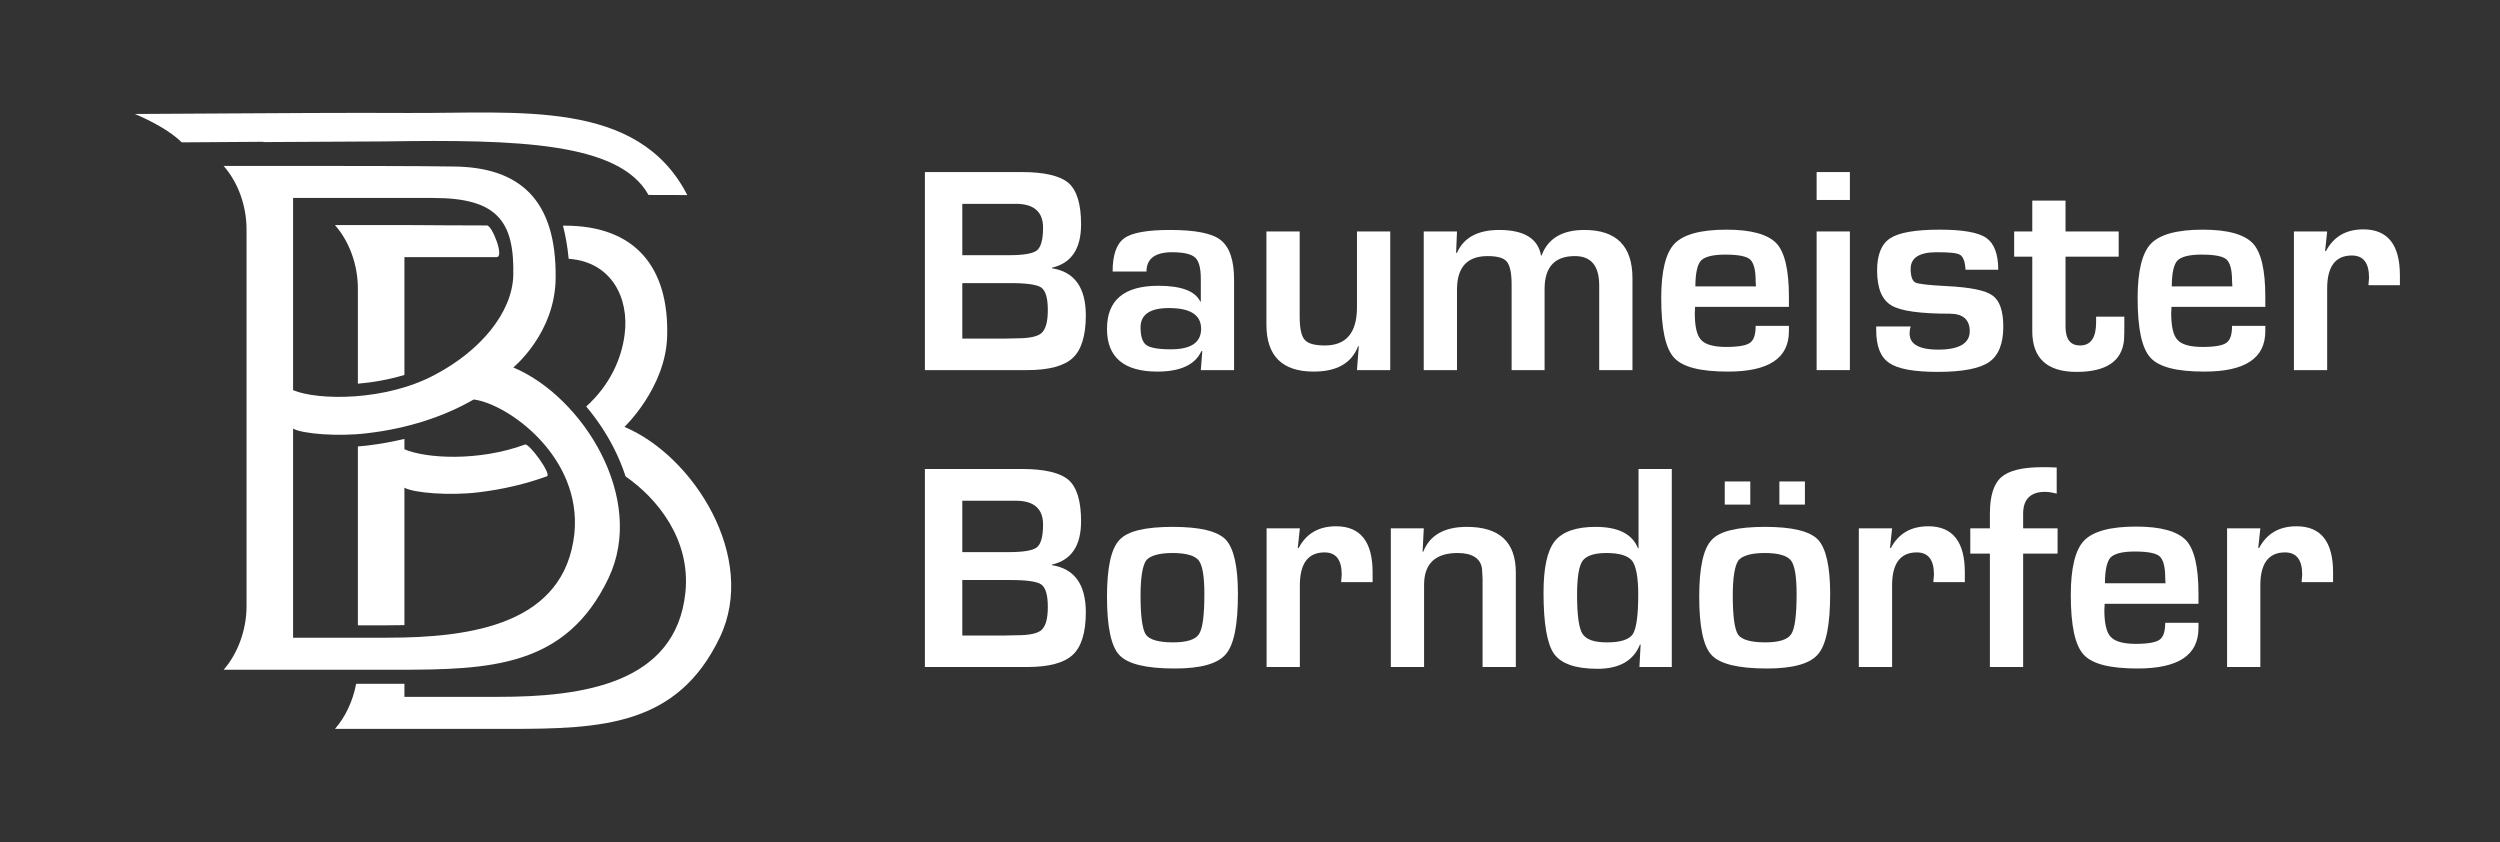
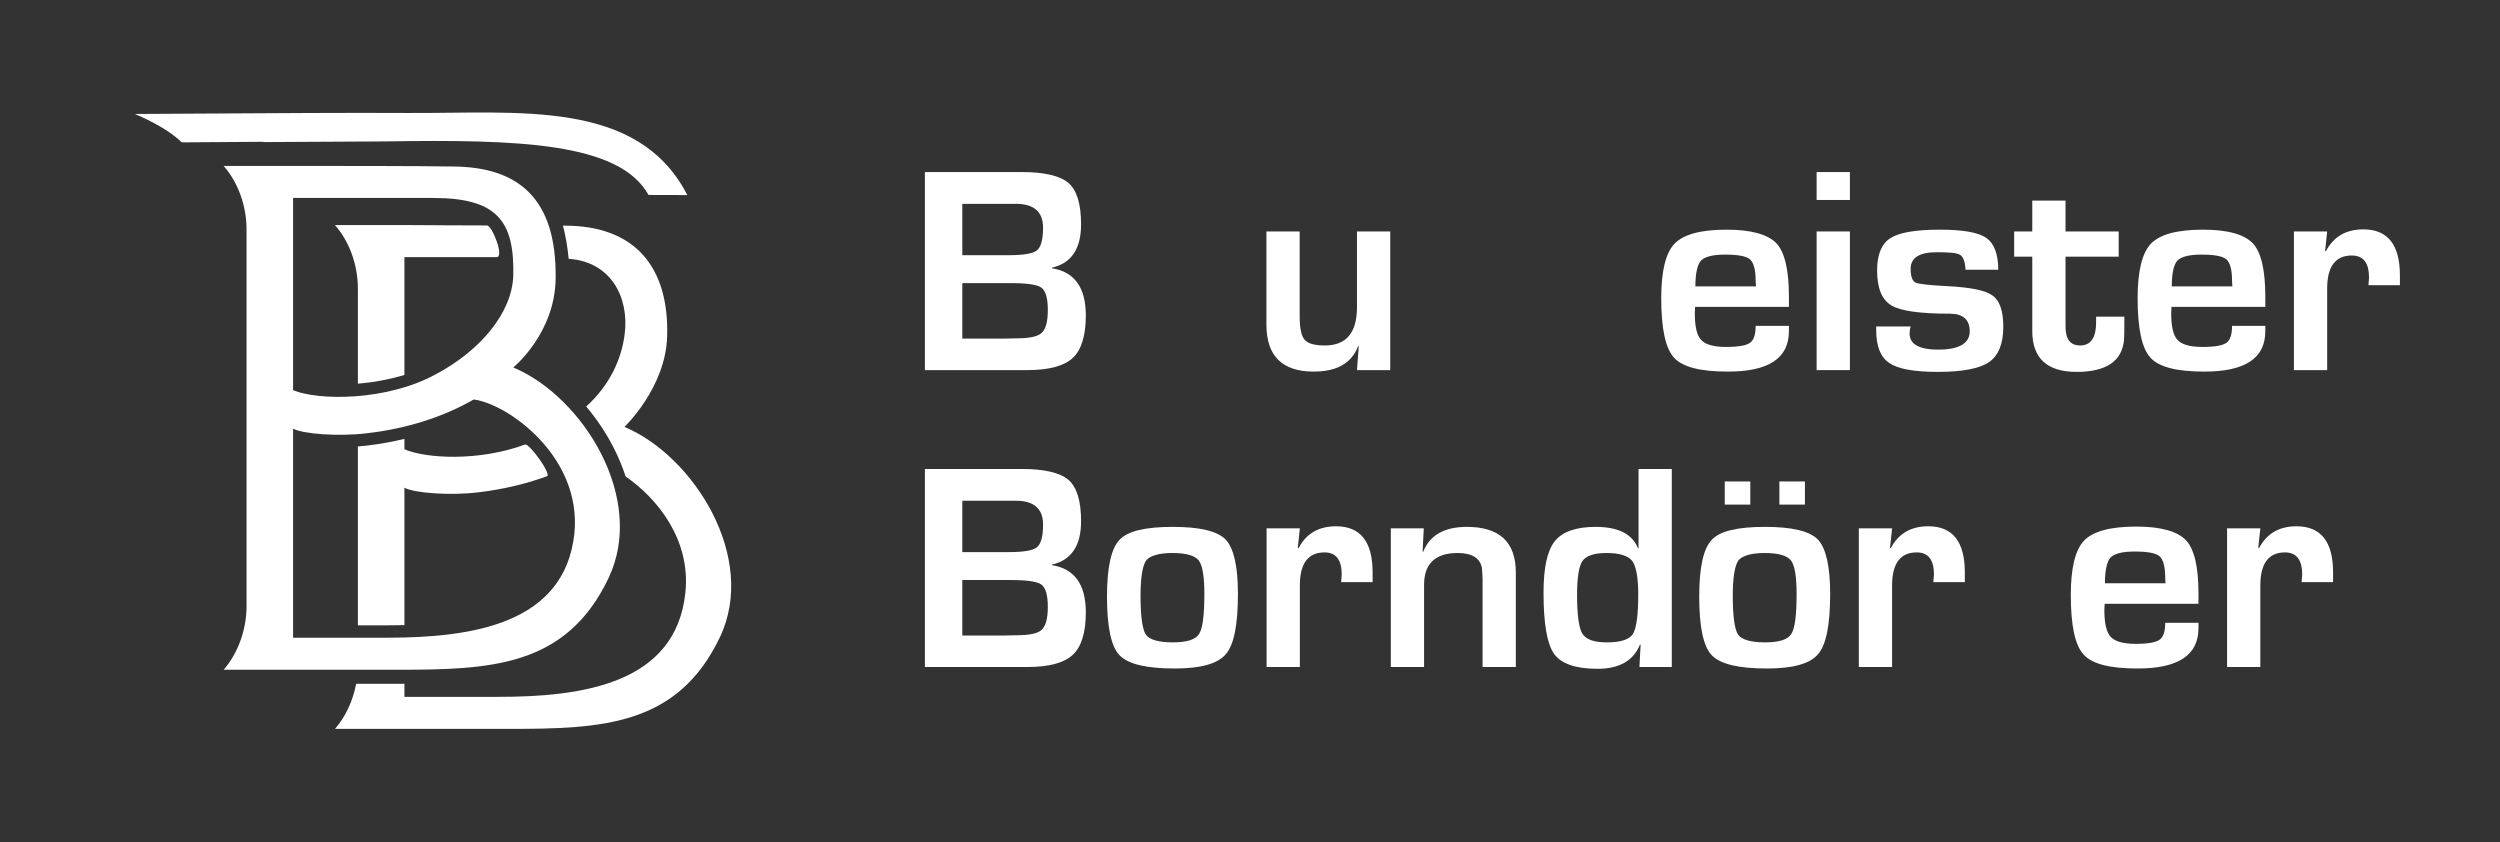
<svg xmlns="http://www.w3.org/2000/svg" width="100%" height="100%" viewBox="0 0 3508 1182" version="1.1" xml:space="preserve" style="fill-rule:evenodd;clip-rule:evenodd;stroke-linejoin:round;stroke-miterlimit:2;">
  <rect x="0" y="0" width="3508" height="1182" fill="#333333" stroke="none" />
  <g transform="matrix(1.447,0,0,1.447,-37.316,-811.924)">
    <g id="Ebene4">
      <g>
        <g transform="matrix(1.092,0,0,1.092,-731.889,334.706)">
          <g transform="matrix(616.835,0,0,517.228,848.633,755.532)">
            <path d="M0.488,-0.429C0.488,-0.429 0.549,-0.488 0.549,-0.584C0.55,-0.716 0.498,-0.773 0.402,-0.774C0.356,-0.775 0.228,-0.775 0.19,-0.775C0.182,-0.775 0.175,-0.775 0.17,-0.775L0.071,-0.775C0.091,-0.748 0.104,-0.708 0.104,-0.666L0.104,-0.019C0.104,0.022 0.091,0.063 0.071,0.09L0.321,0.09C0.456,0.09 0.564,0.085 0.625,-0.067C0.68,-0.204 0.588,-0.379 0.488,-0.429ZM0.488,-0.586C0.486,-0.523 0.441,-0.458 0.376,-0.417C0.305,-0.371 0.207,-0.372 0.171,-0.39L0.171,-0.72L0.373,-0.72C0.465,-0.72 0.49,-0.68 0.488,-0.586ZM0.306,0.035L0.171,0.035L0.171,-0.324C0.184,-0.315 0.236,-0.31 0.277,-0.316C0.336,-0.324 0.389,-0.345 0.431,-0.374C0.479,-0.367 0.587,-0.277 0.576,-0.144C0.562,0.012 0.428,0.035 0.306,0.035Z" style="fill:white;fill-rule:nonzero;" />
          </g>
          <path d="M1193.76,407.72C1193.76,407.72 1193.76,407.721 1195.47,407.721C1258.11,407.721 1288.12,444.874 1286.29,506.167C1284.93,551.771 1248.37,586.422 1248.37,586.422C1309.9,612.264 1366.87,702.564 1333.11,773.254C1295.58,851.838 1228.78,854.606 1145.51,854.606L991.3,854.606C1000.44,844.259 1007.21,829.937 1010.11,814.583L1046.64,814.583C1048.76,814.583 1050.88,814.58 1052.98,814.573L1052.98,826.158L1136.26,826.158C1211.51,826.158 1294.19,814.409 1302.51,733.372C1307.3,686.762 1277.93,650.165 1249.4,630.426C1246.56,621.671 1242.97,613.092 1238.73,604.806C1232.05,591.733 1223.77,579.421 1214.41,568.341C1235.26,549.437 1245.6,526.579 1248.5,504.72C1252.93,471.375 1236.36,439.756 1198.84,437.145C1197.79,426.377 1196.13,416.576 1193.76,407.72ZM1052.98,597.074L1052.98,606.299C1072.11,614.526 1118.81,617.277 1160.12,602.075C1163.7,600.758 1184.05,628.629 1179.53,630.278C1160.92,637.072 1140.38,641.93 1118.6,644.539C1093.12,647.592 1061.25,645.133 1052.98,640.419L1052.98,762.449C1047.76,762.58 1042.55,762.635 1037.38,762.635L1011.65,762.635L1011.65,603.79C1014.39,603.589 1017.1,603.332 1019.73,603.016C1031.19,601.644 1042.31,599.648 1052.98,597.074ZM1011.65,548.057L1011.65,463.582C1011.65,441.858 1003.64,421.169 991.3,407.204L1052.37,407.204C1055.62,407.204 1059.72,407.218 1064.44,407.241C1076.84,407.303 1099.08,407.53 1126.33,407.538C1130.84,407.539 1141.94,435.651 1134.9,435.651L1052.98,435.651L1052.98,540.291C1039.22,544.45 1025.03,546.928 1011.65,548.057Z" style="fill:white;fill-rule:nonzero;" />
          <g transform="matrix(0.543,-0.003,0.003,0.515,741.394,233.327)">
            <path d="M208.628,196.215C189.431,175.954 157.278,158.186 132.184,146.821L292.02,146.782C346.067,146.782 484.569,146.544 577.453,147.686C759.737,149.926 954.838,125.218 1034.84,291.887L971.408,291.348C924.294,200.375 758.47,194.24 541.985,196.512L342,196.512L342,196L208.628,196.215Z" style="fill:white;fill-rule:nonzero;" />
          </g>
        </g>
        <g transform="matrix(2.935,0,0,2.935,1417.73,-3060.67)">
          <g transform="matrix(98.101,0,0,98.101,-174.456,1356.28)">
            <path d="M0.059,-0L0.059,-0.667L0.386,-0.667C0.463,-0.667 0.515,-0.654 0.543,-0.63C0.571,-0.605 0.585,-0.559 0.585,-0.491C0.585,-0.408 0.552,-0.36 0.487,-0.345L0.487,-0.343C0.563,-0.331 0.601,-0.278 0.601,-0.184C0.601,-0.116 0.586,-0.068 0.557,-0.041C0.528,-0.014 0.477,-0 0.404,-0L0.059,-0ZM0.185,-0.387L0.34,-0.387C0.39,-0.387 0.422,-0.392 0.436,-0.403C0.45,-0.414 0.457,-0.44 0.457,-0.48C0.457,-0.533 0.426,-0.56 0.366,-0.56L0.185,-0.56L0.185,-0.387ZM0.185,-0.106L0.324,-0.106L0.368,-0.107C0.411,-0.107 0.439,-0.113 0.452,-0.125C0.466,-0.138 0.473,-0.163 0.473,-0.202C0.473,-0.242 0.466,-0.267 0.451,-0.278C0.437,-0.288 0.402,-0.293 0.347,-0.293L0.185,-0.293L0.185,-0.106Z" style="fill:white;fill-rule:nonzero;" />
          </g>
          <g transform="matrix(98.101,0,0,98.101,-112.233,1356.28)">
-             <path d="M0.171,-0.332L0.057,-0.332C0.057,-0.388 0.07,-0.425 0.096,-0.444C0.122,-0.463 0.174,-0.472 0.251,-0.472C0.335,-0.472 0.392,-0.461 0.421,-0.438C0.451,-0.414 0.466,-0.37 0.466,-0.305L0.466,-0L0.354,-0L0.359,-0.064L0.356,-0.064C0.335,-0.018 0.285,0.005 0.208,0.005C0.095,0.005 0.038,-0.043 0.038,-0.139C0.038,-0.236 0.096,-0.284 0.211,-0.284C0.289,-0.284 0.335,-0.266 0.352,-0.231L0.354,-0.231L0.354,-0.307C0.354,-0.343 0.348,-0.367 0.335,-0.379C0.322,-0.391 0.296,-0.397 0.257,-0.397C0.2,-0.397 0.171,-0.375 0.171,-0.332ZM0.246,-0.209C0.183,-0.209 0.151,-0.187 0.151,-0.144C0.151,-0.113 0.158,-0.093 0.171,-0.084C0.184,-0.075 0.211,-0.07 0.253,-0.07C0.321,-0.07 0.355,-0.093 0.355,-0.139C0.355,-0.186 0.319,-0.209 0.246,-0.209Z" style="fill:white;fill-rule:nonzero;" />
-           </g>
+             </g>
          <g transform="matrix(98.101,0,0,98.101,-61.027,1356.28)">
            <path d="M0.47,-0.467L0.47,-0L0.358,-0L0.364,-0.08L0.362,-0.081C0.34,-0.023 0.29,0.005 0.212,0.005C0.106,0.005 0.053,-0.048 0.053,-0.153L0.053,-0.467L0.165,-0.467L0.165,-0.18C0.165,-0.14 0.171,-0.114 0.182,-0.102C0.193,-0.089 0.216,-0.083 0.25,-0.083C0.322,-0.083 0.358,-0.126 0.358,-0.212L0.358,-0.467L0.47,-0.467Z" style="fill:white;fill-rule:nonzero;" />
          </g>
          <g transform="matrix(98.101,0,0,98.101,-9.246,1356.28)">
-             <path d="M0.055,-0.467L0.167,-0.467L0.164,-0.395L0.167,-0.395C0.189,-0.446 0.237,-0.472 0.309,-0.472C0.393,-0.472 0.44,-0.443 0.45,-0.386L0.452,-0.386C0.473,-0.443 0.521,-0.472 0.596,-0.472C0.704,-0.472 0.758,-0.418 0.758,-0.309L0.758,-0L0.646,-0L0.646,-0.285C0.646,-0.351 0.619,-0.384 0.564,-0.384C0.496,-0.384 0.462,-0.347 0.462,-0.273L0.462,-0L0.351,-0L0.351,-0.289C0.351,-0.328 0.345,-0.353 0.335,-0.365C0.325,-0.378 0.303,-0.384 0.27,-0.384C0.201,-0.384 0.167,-0.346 0.167,-0.271L0.167,-0L0.055,-0L0.055,-0.467Z" style="fill:white;fill-rule:nonzero;" />
-           </g>
+             </g>
          <g transform="matrix(98.101,0,0,98.101,70.892,1356.28)">
            <path d="M0.356,-0.149L0.468,-0.149L0.468,-0.131C0.468,-0.04 0.4,0.005 0.263,0.005C0.17,0.005 0.11,-0.01 0.081,-0.042C0.052,-0.074 0.038,-0.14 0.038,-0.243C0.038,-0.333 0.053,-0.395 0.083,-0.426C0.113,-0.457 0.171,-0.473 0.258,-0.473C0.342,-0.473 0.397,-0.457 0.426,-0.427C0.454,-0.397 0.468,-0.337 0.468,-0.248L0.468,-0.213L0.152,-0.213C0.152,-0.203 0.151,-0.196 0.151,-0.193C0.151,-0.147 0.158,-0.116 0.173,-0.101C0.187,-0.086 0.215,-0.078 0.257,-0.078C0.298,-0.078 0.325,-0.083 0.337,-0.092C0.35,-0.101 0.356,-0.12 0.356,-0.149ZM0.357,-0.282L0.356,-0.3C0.356,-0.337 0.35,-0.361 0.337,-0.373C0.324,-0.384 0.296,-0.389 0.253,-0.389C0.212,-0.389 0.185,-0.382 0.172,-0.369C0.16,-0.356 0.153,-0.327 0.153,-0.282L0.357,-0.282Z" style="fill:white;fill-rule:nonzero;" />
          </g>
          <g transform="matrix(98.101,0,0,98.101,120.565,1356.28)">
            <path d="M0.167,-0.667L0.167,-0.573L0.055,-0.573L0.055,-0.667L0.167,-0.667ZM0.167,-0.467L0.167,-0L0.055,-0L0.055,-0.467L0.167,-0.467Z" style="fill:white;fill-rule:nonzero;" />
          </g>
          <g transform="matrix(98.101,0,0,98.101,142.312,1356.28)">
            <path d="M0.445,-0.338L0.335,-0.338C0.335,-0.342 0.334,-0.345 0.334,-0.347C0.332,-0.37 0.325,-0.384 0.315,-0.389C0.304,-0.395 0.278,-0.397 0.238,-0.397C0.18,-0.397 0.15,-0.379 0.15,-0.341C0.15,-0.315 0.156,-0.3 0.166,-0.295C0.176,-0.29 0.211,-0.286 0.27,-0.283C0.35,-0.279 0.402,-0.269 0.426,-0.251C0.45,-0.234 0.462,-0.199 0.462,-0.146C0.462,-0.089 0.446,-0.049 0.414,-0.027C0.382,-0.005 0.324,0.006 0.241,0.006C0.161,0.006 0.107,-0.004 0.078,-0.024C0.048,-0.044 0.034,-0.081 0.034,-0.135L0.034,-0.147L0.15,-0.147C0.148,-0.14 0.147,-0.135 0.147,-0.131C0.142,-0.09 0.174,-0.069 0.243,-0.069C0.313,-0.069 0.349,-0.09 0.349,-0.131C0.349,-0.17 0.326,-0.19 0.282,-0.19C0.182,-0.19 0.116,-0.199 0.085,-0.218C0.053,-0.237 0.037,-0.276 0.037,-0.336C0.037,-0.389 0.052,-0.425 0.081,-0.444C0.11,-0.463 0.165,-0.473 0.248,-0.473C0.325,-0.473 0.378,-0.464 0.405,-0.445C0.431,-0.427 0.445,-0.391 0.445,-0.338Z" style="fill:white;fill-rule:nonzero;" />
          </g>
          <g transform="matrix(98.101,0,0,98.101,190.836,1356.28)">
            <path d="M0.356,-0.467L0.356,-0.382L0.177,-0.382L0.177,-0.147C0.177,-0.104 0.193,-0.083 0.226,-0.083C0.262,-0.083 0.28,-0.109 0.28,-0.161L0.28,-0.18L0.375,-0.18L0.375,-0.156C0.375,-0.135 0.375,-0.116 0.374,-0.101C0.367,-0.03 0.314,0.006 0.214,0.006C0.115,0.006 0.065,-0.04 0.065,-0.131L0.065,-0.382L0.004,-0.382L0.004,-0.467L0.065,-0.467L0.065,-0.571L0.177,-0.571L0.177,-0.467L0.356,-0.467Z" style="fill:white;fill-rule:nonzero;" />
          </g>
          <g transform="matrix(98.101,0,0,98.101,228.294,1356.28)">
            <path d="M0.356,-0.149L0.468,-0.149L0.468,-0.131C0.468,-0.04 0.4,0.005 0.263,0.005C0.17,0.005 0.11,-0.01 0.081,-0.042C0.052,-0.074 0.038,-0.14 0.038,-0.243C0.038,-0.333 0.053,-0.395 0.083,-0.426C0.113,-0.457 0.171,-0.473 0.258,-0.473C0.342,-0.473 0.397,-0.457 0.426,-0.427C0.454,-0.397 0.468,-0.337 0.468,-0.248L0.468,-0.213L0.152,-0.213C0.152,-0.203 0.151,-0.196 0.151,-0.193C0.151,-0.147 0.158,-0.116 0.173,-0.101C0.187,-0.086 0.215,-0.078 0.257,-0.078C0.298,-0.078 0.325,-0.083 0.337,-0.092C0.35,-0.101 0.356,-0.12 0.356,-0.149ZM0.357,-0.282L0.356,-0.3C0.356,-0.337 0.35,-0.361 0.337,-0.373C0.324,-0.384 0.296,-0.389 0.253,-0.389C0.212,-0.389 0.185,-0.382 0.172,-0.369C0.16,-0.356 0.153,-0.327 0.153,-0.282L0.357,-0.282Z" style="fill:white;fill-rule:nonzero;" />
          </g>
          <g transform="matrix(98.101,0,0,98.101,277.968,1356.28)">
            <path d="M0.058,-0.467L0.17,-0.467L0.163,-0.401L0.166,-0.401C0.192,-0.45 0.234,-0.474 0.292,-0.474C0.374,-0.474 0.415,-0.422 0.415,-0.319L0.415,-0.286L0.309,-0.286C0.31,-0.299 0.311,-0.307 0.311,-0.311C0.311,-0.361 0.292,-0.386 0.253,-0.386C0.198,-0.386 0.17,-0.349 0.17,-0.275L0.17,-0L0.058,-0L0.058,-0.467Z" style="fill:white;fill-rule:nonzero;" />
          </g>
          <g transform="matrix(98.101,0,0,98.101,-174.456,1454.38)">
            <path d="M0.059,-0L0.059,-0.667L0.386,-0.667C0.463,-0.667 0.515,-0.654 0.543,-0.63C0.571,-0.605 0.585,-0.559 0.585,-0.491C0.585,-0.408 0.552,-0.36 0.487,-0.345L0.487,-0.343C0.563,-0.331 0.601,-0.278 0.601,-0.184C0.601,-0.116 0.586,-0.068 0.557,-0.041C0.528,-0.014 0.477,-0 0.404,-0L0.059,-0ZM0.185,-0.387L0.34,-0.387C0.39,-0.387 0.422,-0.392 0.436,-0.403C0.45,-0.414 0.457,-0.44 0.457,-0.48C0.457,-0.533 0.426,-0.56 0.366,-0.56L0.185,-0.56L0.185,-0.387ZM0.185,-0.106L0.324,-0.106L0.368,-0.107C0.411,-0.107 0.439,-0.113 0.452,-0.125C0.466,-0.138 0.473,-0.163 0.473,-0.202C0.473,-0.242 0.466,-0.267 0.451,-0.278C0.437,-0.288 0.402,-0.293 0.347,-0.293L0.185,-0.293L0.185,-0.106Z" style="fill:white;fill-rule:nonzero;" />
          </g>
          <g transform="matrix(98.101,0,0,98.101,-112.233,1454.38)">
            <path d="M0.26,-0.472C0.35,-0.472 0.41,-0.458 0.438,-0.429C0.465,-0.4 0.479,-0.339 0.479,-0.247C0.479,-0.143 0.466,-0.075 0.438,-0.043C0.411,-0.011 0.354,0.005 0.266,0.005C0.17,0.005 0.108,-0.01 0.08,-0.04C0.052,-0.069 0.038,-0.135 0.038,-0.237C0.038,-0.335 0.052,-0.399 0.08,-0.428C0.107,-0.458 0.167,-0.472 0.26,-0.472ZM0.259,-0.384C0.213,-0.384 0.183,-0.375 0.17,-0.359C0.158,-0.342 0.151,-0.303 0.151,-0.241C0.151,-0.171 0.157,-0.127 0.169,-0.109C0.181,-0.092 0.212,-0.083 0.26,-0.083C0.306,-0.083 0.336,-0.092 0.348,-0.111C0.36,-0.129 0.366,-0.174 0.366,-0.245C0.366,-0.304 0.36,-0.342 0.347,-0.359C0.334,-0.375 0.305,-0.384 0.259,-0.384Z" style="fill:white;fill-rule:nonzero;" />
          </g>
          <g transform="matrix(98.101,0,0,98.101,-61.458,1454.38)">
            <path d="M0.058,-0.467L0.17,-0.467L0.163,-0.401L0.166,-0.401C0.192,-0.45 0.234,-0.474 0.292,-0.474C0.374,-0.474 0.415,-0.422 0.415,-0.319L0.415,-0.286L0.309,-0.286C0.31,-0.299 0.311,-0.307 0.311,-0.311C0.311,-0.361 0.292,-0.386 0.253,-0.386C0.198,-0.386 0.17,-0.349 0.17,-0.275L0.17,-0L0.058,-0L0.058,-0.467Z" style="fill:white;fill-rule:nonzero;" />
          </g>
          <g transform="matrix(98.101,0,0,98.101,-20.12,1454.38)">
            <path d="M0.055,-0.467L0.166,-0.467L0.162,-0.388L0.164,-0.388C0.186,-0.444 0.235,-0.472 0.311,-0.472C0.421,-0.472 0.476,-0.421 0.476,-0.318L0.476,-0L0.364,-0L0.364,-0.299L0.362,-0.332C0.357,-0.366 0.329,-0.384 0.28,-0.384C0.205,-0.384 0.167,-0.348 0.167,-0.277L0.167,-0L0.055,-0L0.055,-0.467Z" style="fill:white;fill-rule:nonzero;" />
          </g>
          <g transform="matrix(98.101,0,0,98.101,31.901,1454.38)">
            <path d="M0.471,-0.667L0.471,-0L0.362,-0L0.366,-0.075L0.364,-0.076C0.342,-0.021 0.294,0.006 0.221,0.006C0.147,0.006 0.098,-0.011 0.074,-0.045C0.051,-0.078 0.039,-0.147 0.039,-0.25C0.039,-0.333 0.051,-0.391 0.077,-0.424C0.103,-0.456 0.149,-0.472 0.214,-0.472C0.291,-0.472 0.338,-0.448 0.357,-0.4L0.359,-0.4L0.359,-0.667L0.471,-0.667ZM0.251,-0.384C0.21,-0.384 0.183,-0.375 0.17,-0.357C0.158,-0.339 0.152,-0.301 0.152,-0.243C0.152,-0.175 0.158,-0.131 0.17,-0.112C0.183,-0.092 0.21,-0.083 0.253,-0.083C0.298,-0.083 0.327,-0.092 0.34,-0.111C0.352,-0.131 0.358,-0.175 0.358,-0.244C0.358,-0.301 0.351,-0.339 0.338,-0.357C0.324,-0.375 0.295,-0.384 0.251,-0.384Z" style="fill:white;fill-rule:nonzero;" />
          </g>
          <g transform="matrix(98.101,0,0,98.101,83.442,1454.38)">
            <path d="M0.26,-0.472C0.35,-0.472 0.41,-0.458 0.438,-0.429C0.465,-0.4 0.479,-0.339 0.479,-0.247C0.479,-0.143 0.466,-0.075 0.438,-0.043C0.411,-0.011 0.354,0.005 0.266,0.005C0.17,0.005 0.108,-0.01 0.08,-0.04C0.052,-0.069 0.038,-0.135 0.038,-0.237C0.038,-0.335 0.052,-0.399 0.08,-0.428C0.107,-0.458 0.167,-0.472 0.26,-0.472ZM0.259,-0.384C0.213,-0.384 0.183,-0.375 0.17,-0.359C0.158,-0.342 0.151,-0.303 0.151,-0.241C0.151,-0.171 0.157,-0.127 0.169,-0.109C0.181,-0.092 0.212,-0.083 0.26,-0.083C0.306,-0.083 0.336,-0.092 0.348,-0.111C0.36,-0.129 0.366,-0.174 0.366,-0.245C0.366,-0.304 0.36,-0.342 0.347,-0.359C0.334,-0.375 0.305,-0.384 0.259,-0.384ZM0.21,-0.625L0.21,-0.547L0.124,-0.547L0.124,-0.625L0.21,-0.625ZM0.394,-0.625L0.394,-0.547L0.308,-0.547L0.308,-0.625L0.394,-0.625Z" style="fill:white;fill-rule:nonzero;" />
          </g>
          <g transform="matrix(98.101,0,0,98.101,134.217,1454.38)">
            <path d="M0.058,-0.467L0.17,-0.467L0.163,-0.401L0.166,-0.401C0.192,-0.45 0.234,-0.474 0.292,-0.474C0.374,-0.474 0.415,-0.422 0.415,-0.319L0.415,-0.286L0.309,-0.286C0.31,-0.299 0.311,-0.307 0.311,-0.311C0.311,-0.361 0.292,-0.386 0.253,-0.386C0.198,-0.386 0.17,-0.349 0.17,-0.275L0.17,-0L0.058,-0L0.058,-0.467Z" style="fill:white;fill-rule:nonzero;" />
          </g>
          <g transform="matrix(98.101,0,0,98.101,175.556,1454.38)">
-             <path d="M0.078,-0L0.078,-0.382L0.012,-0.382L0.012,-0.467L0.078,-0.467L0.078,-0.517C0.078,-0.576 0.091,-0.617 0.116,-0.639C0.142,-0.662 0.188,-0.673 0.255,-0.673C0.267,-0.673 0.283,-0.673 0.303,-0.672L0.303,-0.584C0.287,-0.588 0.274,-0.59 0.264,-0.59C0.215,-0.59 0.19,-0.565 0.19,-0.517L0.19,-0.467L0.306,-0.467L0.306,-0.382L0.19,-0.382L0.19,-0L0.078,-0Z" style="fill:white;fill-rule:nonzero;" />
-           </g>
+             </g>
          <g transform="matrix(98.101,0,0,98.101,206.212,1454.38)">
            <path d="M0.356,-0.149L0.468,-0.149L0.468,-0.131C0.468,-0.04 0.4,0.005 0.263,0.005C0.17,0.005 0.11,-0.01 0.081,-0.042C0.052,-0.074 0.038,-0.14 0.038,-0.243C0.038,-0.333 0.053,-0.395 0.083,-0.426C0.113,-0.457 0.171,-0.473 0.258,-0.473C0.342,-0.473 0.397,-0.457 0.426,-0.427C0.454,-0.397 0.468,-0.337 0.468,-0.248L0.468,-0.213L0.152,-0.213C0.152,-0.203 0.151,-0.196 0.151,-0.193C0.151,-0.147 0.158,-0.116 0.173,-0.101C0.187,-0.086 0.215,-0.078 0.257,-0.078C0.298,-0.078 0.325,-0.083 0.337,-0.092C0.35,-0.101 0.356,-0.12 0.356,-0.149ZM0.357,-0.282L0.356,-0.3C0.356,-0.337 0.35,-0.361 0.337,-0.373C0.324,-0.384 0.296,-0.389 0.253,-0.389C0.212,-0.389 0.185,-0.382 0.172,-0.369C0.16,-0.356 0.153,-0.327 0.153,-0.282L0.357,-0.282Z" style="fill:white;fill-rule:nonzero;" />
          </g>
          <g transform="matrix(98.101,0,0,98.101,255.885,1454.38)">
            <path d="M0.058,-0.467L0.17,-0.467L0.163,-0.401L0.166,-0.401C0.192,-0.45 0.234,-0.474 0.292,-0.474C0.374,-0.474 0.415,-0.422 0.415,-0.319L0.415,-0.286L0.309,-0.286C0.31,-0.299 0.311,-0.307 0.311,-0.311C0.311,-0.361 0.292,-0.386 0.253,-0.386C0.198,-0.386 0.17,-0.349 0.17,-0.275L0.17,-0L0.058,-0L0.058,-0.467Z" style="fill:white;fill-rule:nonzero;" />
          </g>
        </g>
      </g>
    </g>
  </g>
  <g id="Ebene3" transform="matrix(1,0,0,1,513.78,-1163.39)">
    <g>
      <g id="Ebene1">
            </g>
    </g>
  </g>
</svg>